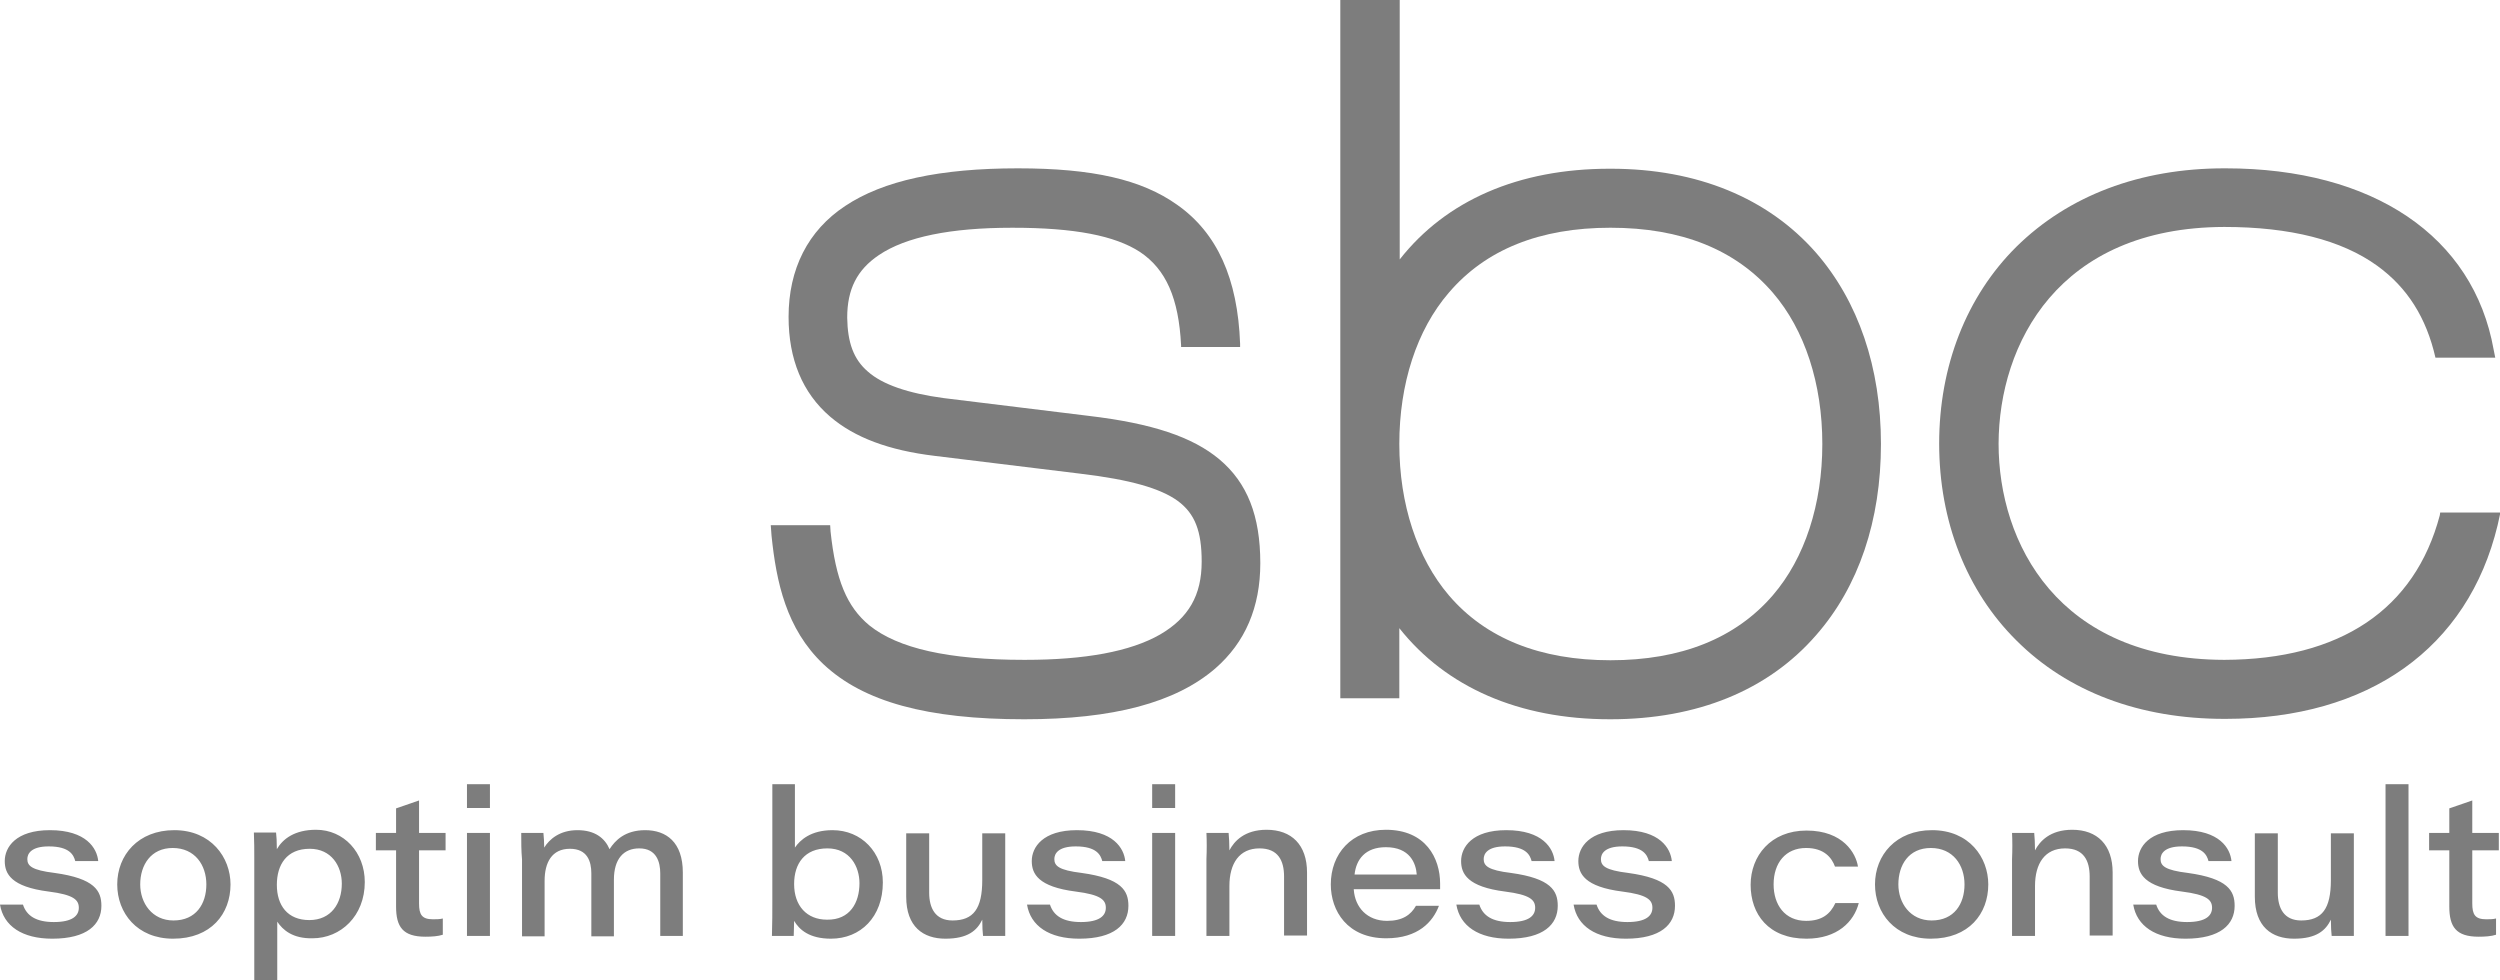
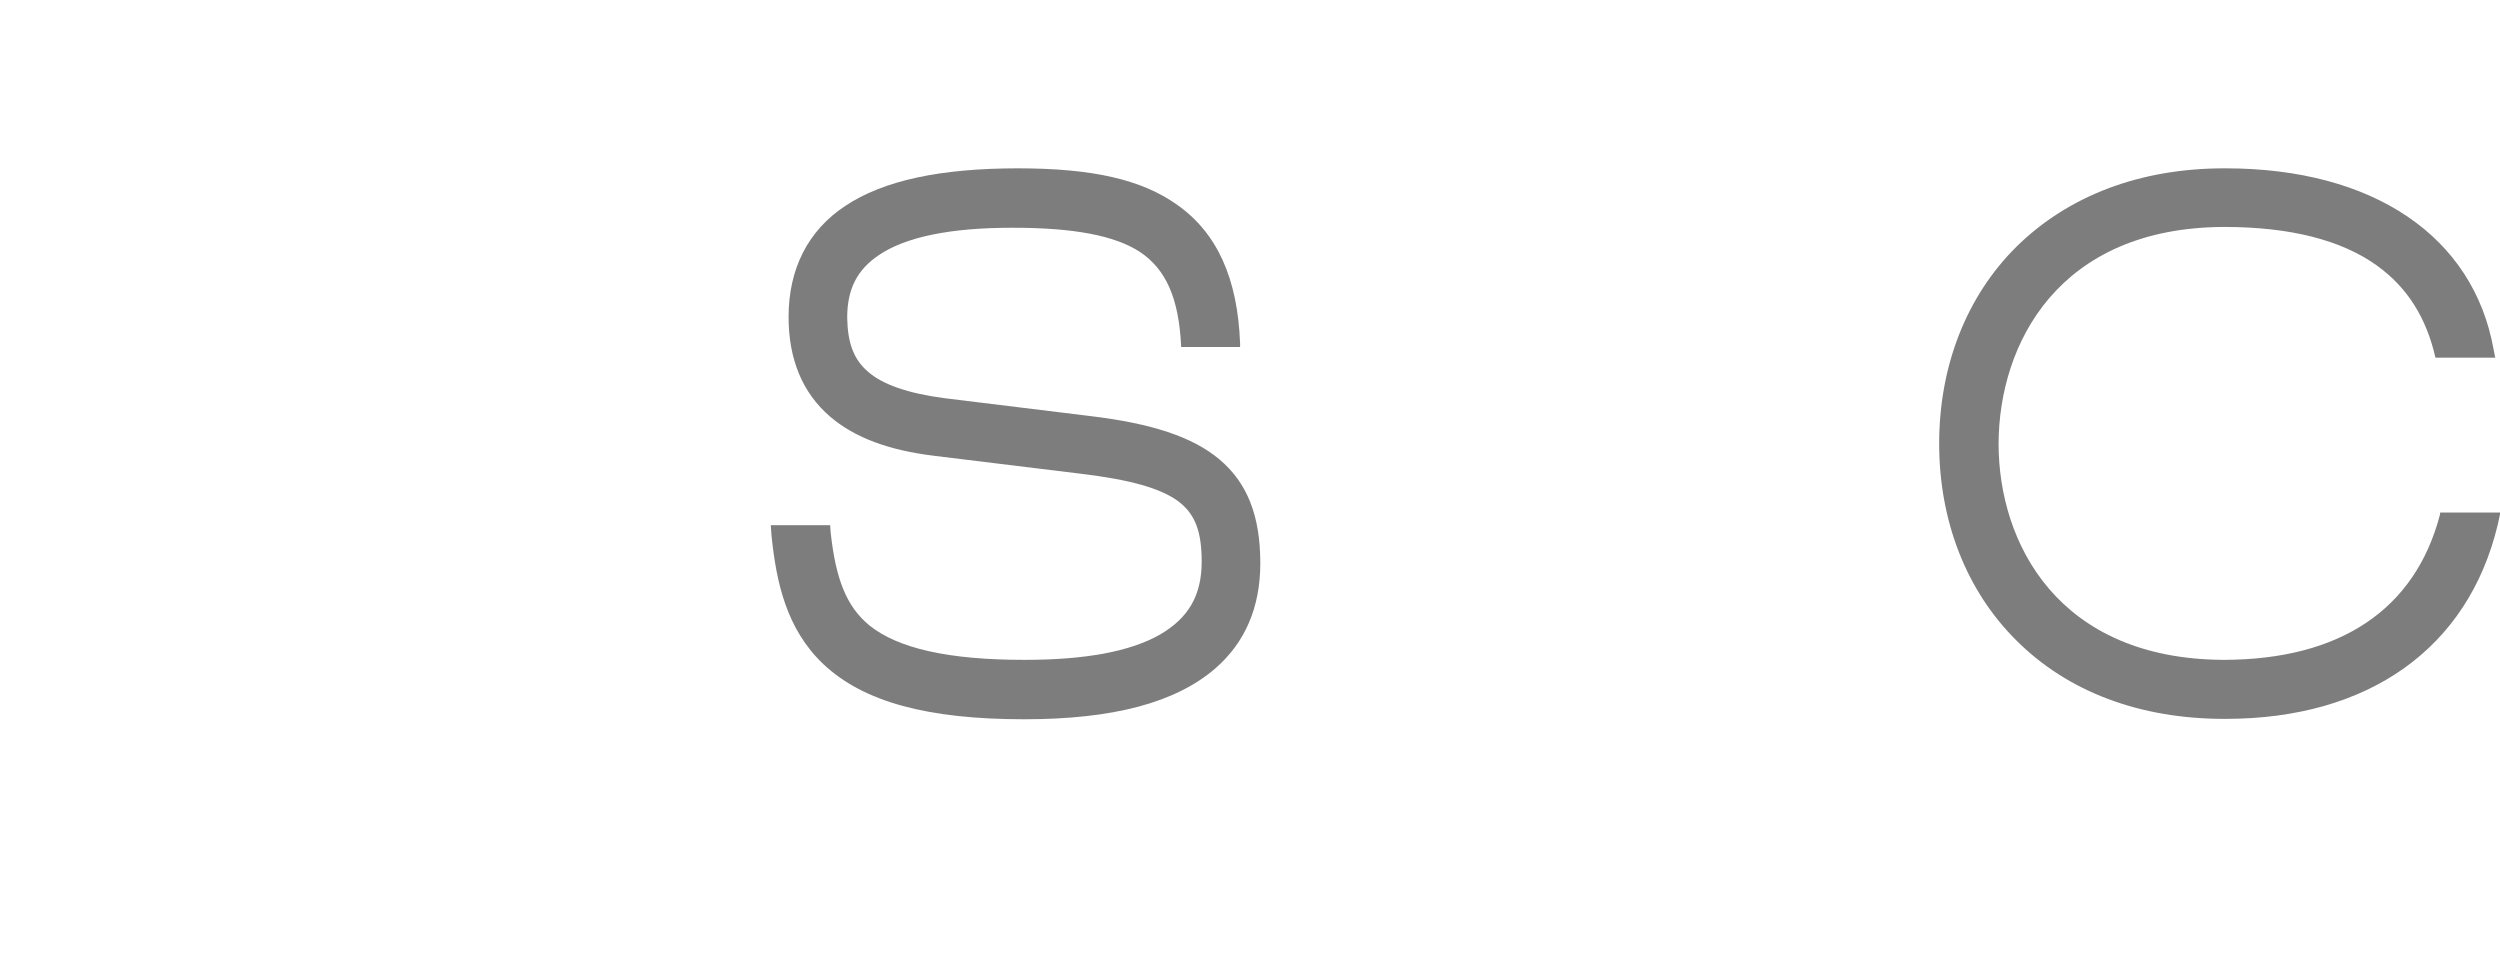
<svg xmlns="http://www.w3.org/2000/svg" version="1.1" id="NEUES_LOGO" x="0px" y="0px" viewBox="0 0 631.2 247.5" style="enable-background:new 0 0 631.2 247.5;" xml:space="preserve">
  <style type="text/css">
	.st0{fill:#7D7D7D;}
</style>
  <g id="sbc">
    <path class="st0" d="M561.9,42.5h-0.3c-21.3,0-39.4,6.9-52.5,19.8c-12.6,12.5-19.5,30.1-19.5,49.7c0,19.6,6.9,37.2,19.5,49.7   c13,13,31.2,19.8,52.5,19.8h0h0.3h0c36.1,0,61.2-17.8,68.7-48.9l0.7-3.2h-15.2l-0.1,0.7c-6.3,23.8-25.1,36.4-54.4,36.5   c-42-0.1-57-29.5-57-54.6c0.1-25.2,15.1-54.6,57-54.7c16.6,0,29.6,3.3,38.6,9.8c7.6,5.5,12.4,13.1,14.7,23.2l0.2,0H630l-0.4-2   C624.5,59.6,599.1,42.5,561.9,42.5" />
    <path class="st0" d="M257,42.5c-19.7,0-34,3.1-43.6,9.5c-9.4,6.2-14.3,15.9-14.3,28c0,10.7,3.5,19.2,10.5,25.2   c6.2,5.3,14.8,8.5,26.4,9.9l36.8,4.5c12.6,1.5,20.2,3.7,24.6,6.9c4.3,3.2,6,7.6,6,15.3c0,8.5-3.3,14.2-10.5,18.4   c-7.5,4.3-18.9,6.4-34.1,6.4h-0.2c-19.2,0-31.9-2.9-39.1-8.7c-5.7-4.7-8.5-11.5-9.8-23.7l-0.1-1.6h-15l0.2,2.7   c1.2,11.6,3.7,23.5,13.1,32.4l0,0c10.1,9.5,26.2,13.9,50.7,13.9c22.5,0,38.2-4.2,48.2-12.8c7.6-6.6,11.4-15.5,11.4-26.6   c0-12-3.3-20.3-10.3-26.2c-6.8-5.7-17-9.1-33-11l-36.7-4.5c-8.9-1.2-15.4-3.4-19.1-6.7c-3.6-3.1-5.1-7.3-5.2-13.6   c0-7.2,2.5-12.1,8-15.8c6.8-4.6,18.1-6.9,33.6-6.9h0.2c15.6,0,25.8,2,32.1,6.1c6.6,4.4,9.8,11.7,10.4,23.6l0,0.4h14.9l0-0.8   c-0.6-16.5-5.8-28-15.9-35.1C288.2,45.3,275.8,42.5,257,42.5" />
-     <path class="st0" d="M353.3,0h-14.9v176.3h14.9v-17.7c11.8,14.9,30.2,23,53.2,23h0.1c21.9,0,39.8-7.3,51.9-21.2   c10.8-12.3,16.4-29,16.4-48.3c0-19.3-5.7-36-16.4-48.3c-12.1-13.8-30-21.2-51.8-21.2h-0.3c-23,0-41.3,8-53,22.9V0z M406.6,166.7   c-17.7,0-31.5-5.5-40.8-16.4c-8-9.4-12.5-23-12.5-38.2s4.4-28.8,12.5-38.2c9.3-10.9,23-16.4,40.8-16.4c17.9,0,31.6,5.5,41,16.4   c8.1,9.4,12.5,23,12.5,38.2s-4.4,28.8-12.5,38.2C438.2,161.2,424.4,166.7,406.6,166.7" />
  </g>
-   <path id="soptim_business_consult" class="st0" d="M5.8,228.4c0.9,2.8,3.3,4.4,7.8,4.4c4.7,0,6.3-1.6,6.3-3.6c0-2-1.3-3.3-7.6-4.1  c-9.5-1.2-11.1-4.5-11.1-7.7c0-3.5,2.8-7.8,11.4-7.8c9.2,0,11.9,4.6,12.2,7.8H19c-0.4-1.5-1.4-3.7-6.7-3.7c-4.5,0-5.4,1.9-5.4,3.2  c0,1.7,1.1,2.8,6.9,3.5c10.1,1.4,11.8,4.5,11.8,8.3c0,4.7-3.6,8.3-12.4,8.3c-7.6,0-12.3-3.2-13.2-8.6H5.8z M58.2,223.3  c0,7.4-4.9,13.7-14.5,13.7c-9.1,0-14.1-6.5-14.1-13.7c0-7.4,5.3-13.7,14.4-13.7C53.3,209.6,58.2,216.5,58.2,223.3z M35.4,223.3  c0,4.7,3,9.1,8.4,9.1c5.7,0,8.3-4.2,8.3-9.1c0-4.9-2.9-9.2-8.5-9.2C38.1,214.1,35.4,218.4,35.4,223.3z M70,232.7v14.8h-5.8v-30.8  c0-2.1,0-4.3-0.1-6.5h5.6c0.1,0.7,0.2,2.4,0.2,4.2c1.5-2.6,4.5-4.9,9.9-4.9c7,0,12.3,5.7,12.3,13.2c0,8.6-6.1,14.2-13.2,14.2  C73.9,237,71.4,234.8,70,232.7z M78.1,232.3c5.5,0,8.2-4.2,8.2-9.2c0-4.4-2.6-8.8-8.1-8.8c-5.8,0-8.3,4-8.3,9.1  C69.9,228.6,72.6,232.3,78.1,232.3L78.1,232.3z M100,210.3v-6.2l5.8-2v8.2h6.7v4.4h-6.7v13.4c0,2.8,0.7,4,3.5,4c0.8,0,1.8,0,2.5-0.2  v4.1c-1.2,0.4-2.8,0.5-4.4,0.5c-5.7,0-7.4-2.5-7.4-7.6v-14.2h-5.1v-4.4H100z M117.9,198h5.8v6h-5.8V198z M123.7,210.3v26h-5.8v-26  H123.7z M131.6,210.3h5.6c0.1,1,0.2,2.4,0.2,3.7c1.3-2.1,3.9-4.4,8.4-4.4c4.4,0,6.9,2,8.1,4.8c1.4-2.2,3.9-4.8,9-4.8  c5.3,0,9.5,3,9.5,10.7v16h-5.7v-15.8c0-2.8-0.9-6.3-5.3-6.3c-3.9,0-6.4,2.6-6.4,7.9v14.3h-5.7v-15.9c0-3-1-6.2-5.4-6.2  c-4.6,0-6.4,3.5-6.4,8.1v14h-5.7V217C131.6,214.8,131.6,212.5,131.6,210.3z M194.9,198h5.8v16c1.3-1.9,4-4.4,9.5-4.4  c7.3,0,12.7,5.6,12.7,13.2c0,8.7-5.6,14.2-13.1,14.2c-5.5,0-8-2.3-9.3-4.5c0,1.1-0.1,2.9-0.1,3.8h-5.5c0.1-3.4,0.1-5.9,0.1-8.9V198z   M217,223c0-4.2-2.4-8.8-8.1-8.8c-5.7,0-8.4,3.8-8.4,9c0,5.5,3.2,9,8.3,9C214.6,232.3,217,227.9,217,223z M253.8,228.7  c0,2.5,0,5,0,7.6h-5.6c-0.1-0.7-0.2-2.4-0.2-4.1c-1.3,2.7-3.6,4.8-9.3,4.8c-5.6,0-9.9-3-9.9-10.6v-16h5.8v15c0,3.8,1.5,7,5.9,7  c5.3,0,7.5-3,7.5-10.2v-11.8h5.8V228.7z M265.1,228.4c0.9,2.8,3.3,4.4,7.8,4.4c4.7,0,6.3-1.6,6.3-3.6c0-2-1.3-3.3-7.6-4.1  c-9.5-1.2-11.1-4.5-11.1-7.7c0-3.5,2.8-7.8,11.4-7.8c9.2,0,11.9,4.6,12.2,7.8h-5.8c-0.4-1.5-1.4-3.7-6.7-3.7c-4.5,0-5.4,1.9-5.4,3.2  c0,1.7,1.1,2.8,6.9,3.5c10.1,1.4,11.8,4.5,11.8,8.3c0,4.7-3.6,8.3-12.4,8.3c-7.6,0-12.3-3.2-13.2-8.6H265.1z M290.9,198h5.8v6h-5.8  V198z M296.7,210.3v26h-5.8v-26H296.7z M304.6,210.3h5.6c0.1,0.9,0.2,2.9,0.2,4.4c1.2-2.3,3.8-5.2,9.4-5.2c6.3,0,10.2,3.8,10.2,10.8  v15.9h-5.8v-14.9c0-4-1.5-7.1-6.2-7.1c-5.1,0-7.6,3.8-7.6,9.5v12.6h-5.8v-19.4C304.7,214.7,304.7,212.2,304.6,210.3z M341.8,224.6  c0.3,4.5,3.4,7.9,8.4,7.9c3.9,0,6-1.5,7.3-3.8h5.8c-1.5,4-5.2,8.2-13.3,8.2c-9.8,0-14-6.9-14-13.6c0-7.7,5.2-13.8,13.9-13.8  c10.1,0,13.7,7.2,13.7,13.6c0,0.5,0,0.9,0,1.4H341.8z M357.7,220.8c-0.2-2.8-1.7-6.9-7.8-6.9c-5.2,0-7.5,3.1-7.9,6.9H357.7z   M357.7,220.8 M373.5,228.4c0.9,2.8,3.3,4.4,7.8,4.4c4.7,0,6.3-1.6,6.3-3.6c0-2-1.3-3.3-7.6-4.1c-9.5-1.2-11.1-4.5-11.1-7.7  c0-3.5,2.8-7.8,11.4-7.8c9.2,0,11.9,4.6,12.2,7.8h-5.8c-0.4-1.5-1.4-3.7-6.7-3.7c-4.5,0-5.4,1.9-5.4,3.2c0,1.7,1.1,2.8,6.9,3.5  c10.1,1.4,11.8,4.5,11.8,8.3c0,4.7-3.6,8.3-12.4,8.3c-7.6,0-12.3-3.2-13.2-8.6H373.5z M403.1,228.4c0.9,2.8,3.3,4.4,7.8,4.4  c4.7,0,6.3-1.6,6.3-3.6c0-2-1.3-3.3-7.6-4.1c-9.5-1.2-11.1-4.5-11.1-7.7c0-3.5,2.8-7.8,11.4-7.8c9.2,0,11.9,4.6,12.2,7.8h-5.8  c-0.4-1.5-1.4-3.7-6.7-3.7c-4.5,0-5.4,1.9-5.4,3.2c0,1.7,1.1,2.8,6.9,3.5c10.1,1.4,11.8,4.5,11.8,8.3c0,4.7-3.6,8.3-12.4,8.3  c-7.6,0-12.3-3.2-13.2-8.6H403.1z M469.3,228c-1.2,4.7-5.4,9-13.2,9c-9.6,0-14.1-6.2-14.1-13.6c0-7.3,5.1-13.7,14.1-13.7  c9.3,0,12.5,5.8,13,9.1h-5.8c-0.8-2.2-2.7-4.7-7.3-4.7c-5.2,0-8.2,3.8-8.2,9.2c0,5.1,2.8,9.2,8.2,9.2c4,0,6.1-1.7,7.4-4.5H469.3z   M502,223.3c0,7.4-4.9,13.7-14.5,13.7c-9.1,0-14.1-6.5-14.1-13.7c0-7.4,5.3-13.7,14.4-13.7C497.2,209.6,502,216.5,502,223.3z   M479.3,223.3c0,4.7,3,9.1,8.4,9.1c5.7,0,8.3-4.2,8.3-9.1c0-4.9-2.9-9.2-8.5-9.2C481.9,214.1,479.3,218.4,479.3,223.3z M508,210.3  h5.6c0.1,0.9,0.2,2.9,0.2,4.4c1.2-2.3,3.8-5.2,9.4-5.2c6.3,0,10.2,3.8,10.2,10.8v15.9h-5.8v-14.9c0-4-1.5-7.1-6.2-7.1  c-5.1,0-7.6,3.8-7.6,9.5v12.6h-5.8v-19.4C508.1,214.7,508.1,212.2,508,210.3z M544.4,228.4c0.9,2.8,3.3,4.4,7.8,4.4  c4.7,0,6.3-1.6,6.3-3.6c0-2-1.3-3.3-7.6-4.1c-9.5-1.2-11.1-4.5-11.1-7.7c0-3.5,2.8-7.8,11.4-7.8c9.2,0,11.9,4.6,12.2,7.8h-5.8  c-0.4-1.5-1.4-3.7-6.7-3.7c-4.5,0-5.4,1.9-5.4,3.2c0,1.7,1.1,2.8,6.9,3.5c10.1,1.4,11.8,4.5,11.8,8.3c0,4.7-3.6,8.3-12.4,8.3  c-7.6,0-12.3-3.2-13.2-8.6H544.4z M594.3,228.7c0,2.5,0,5,0,7.6h-5.6c-0.1-0.7-0.2-2.4-0.2-4.1c-1.3,2.7-3.6,4.8-9.3,4.8  c-5.6,0-9.9-3-9.9-10.6v-16h5.8v15c0,3.8,1.5,7,5.9,7c5.3,0,7.5-3,7.5-10.2v-11.8h5.8V228.7z M602.3,236.3V198h5.8v38.3H602.3z   M618.4,210.3v-6.2l5.8-2v8.2h6.7v4.4h-6.7v13.4c0,2.8,0.7,4,3.5,4c0.8,0,1.8,0,2.5-0.2v4.1c-1.2,0.4-2.8,0.5-4.4,0.5  c-5.7,0-7.4-2.5-7.4-7.6v-14.2h-5.1v-4.4H618.4z" />
</svg>